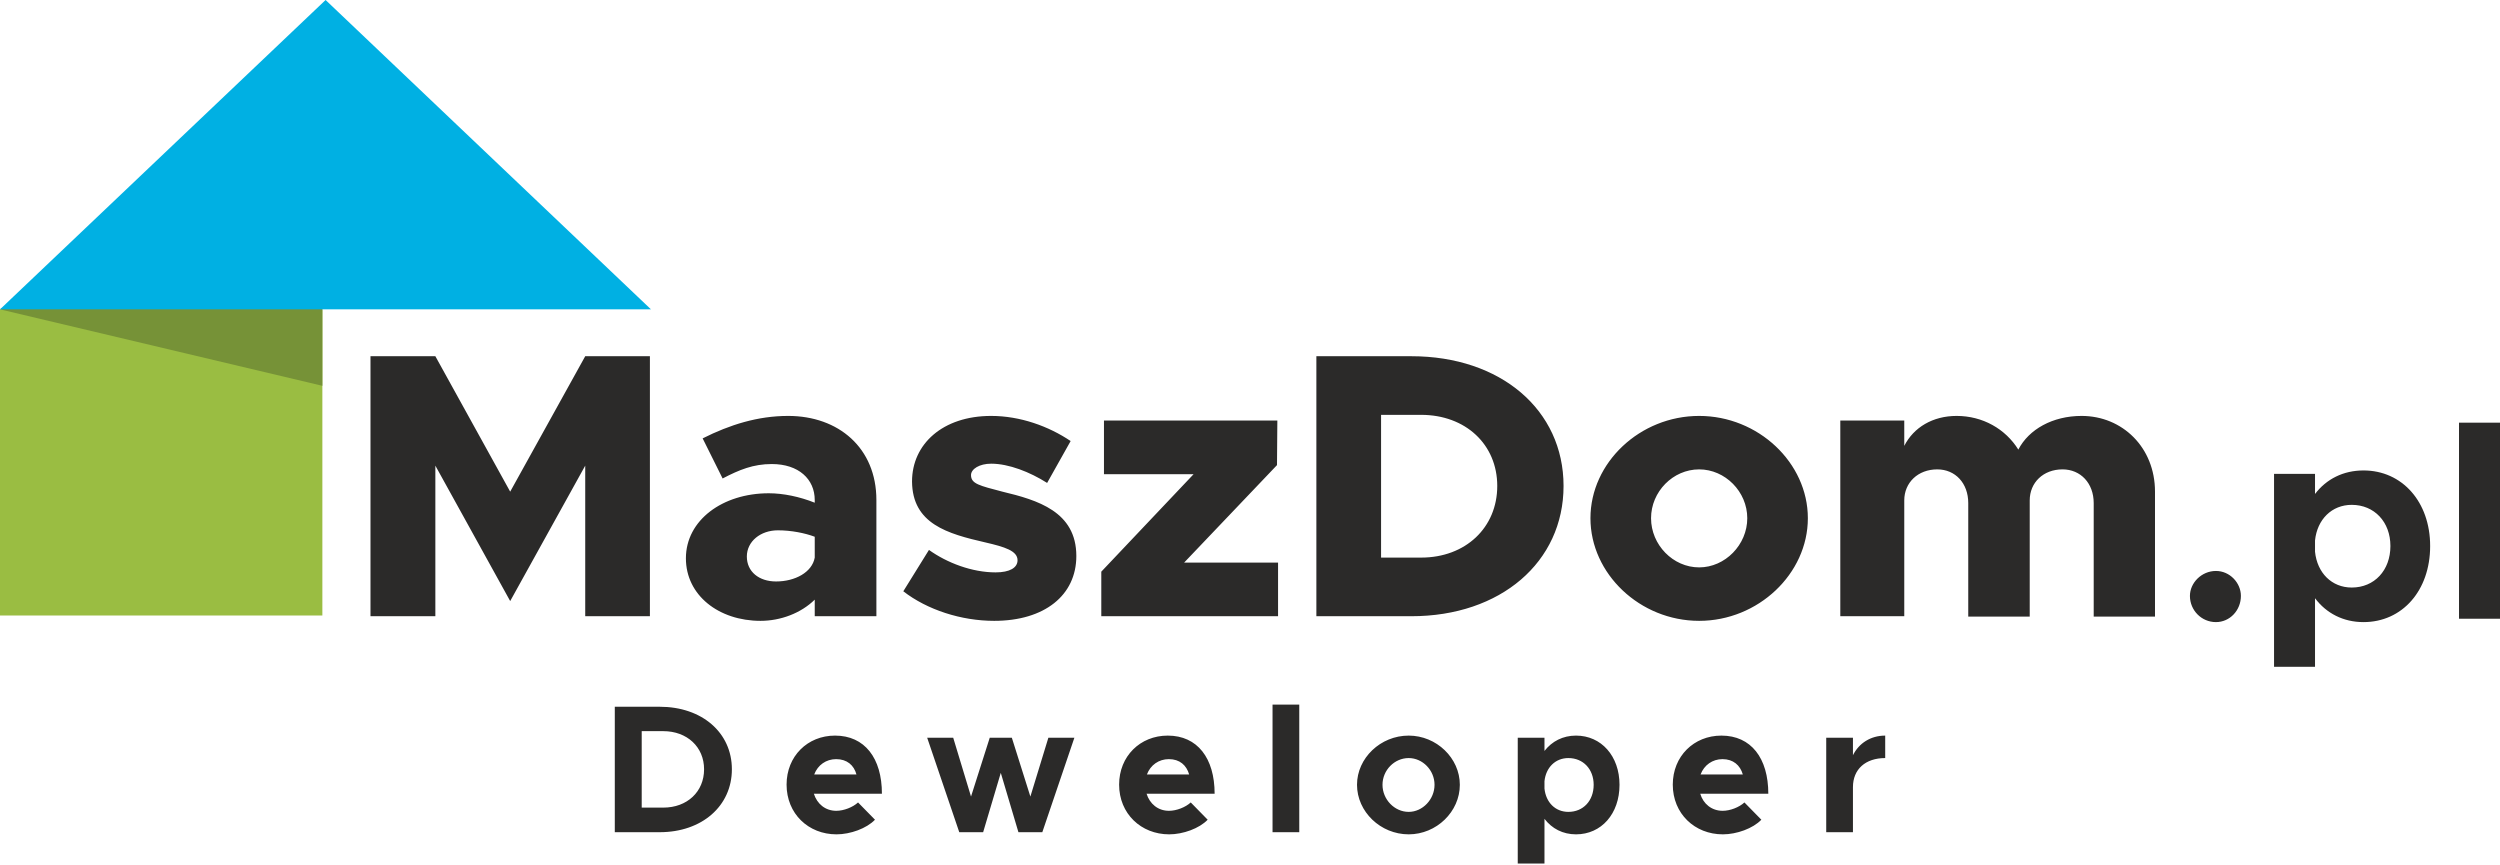
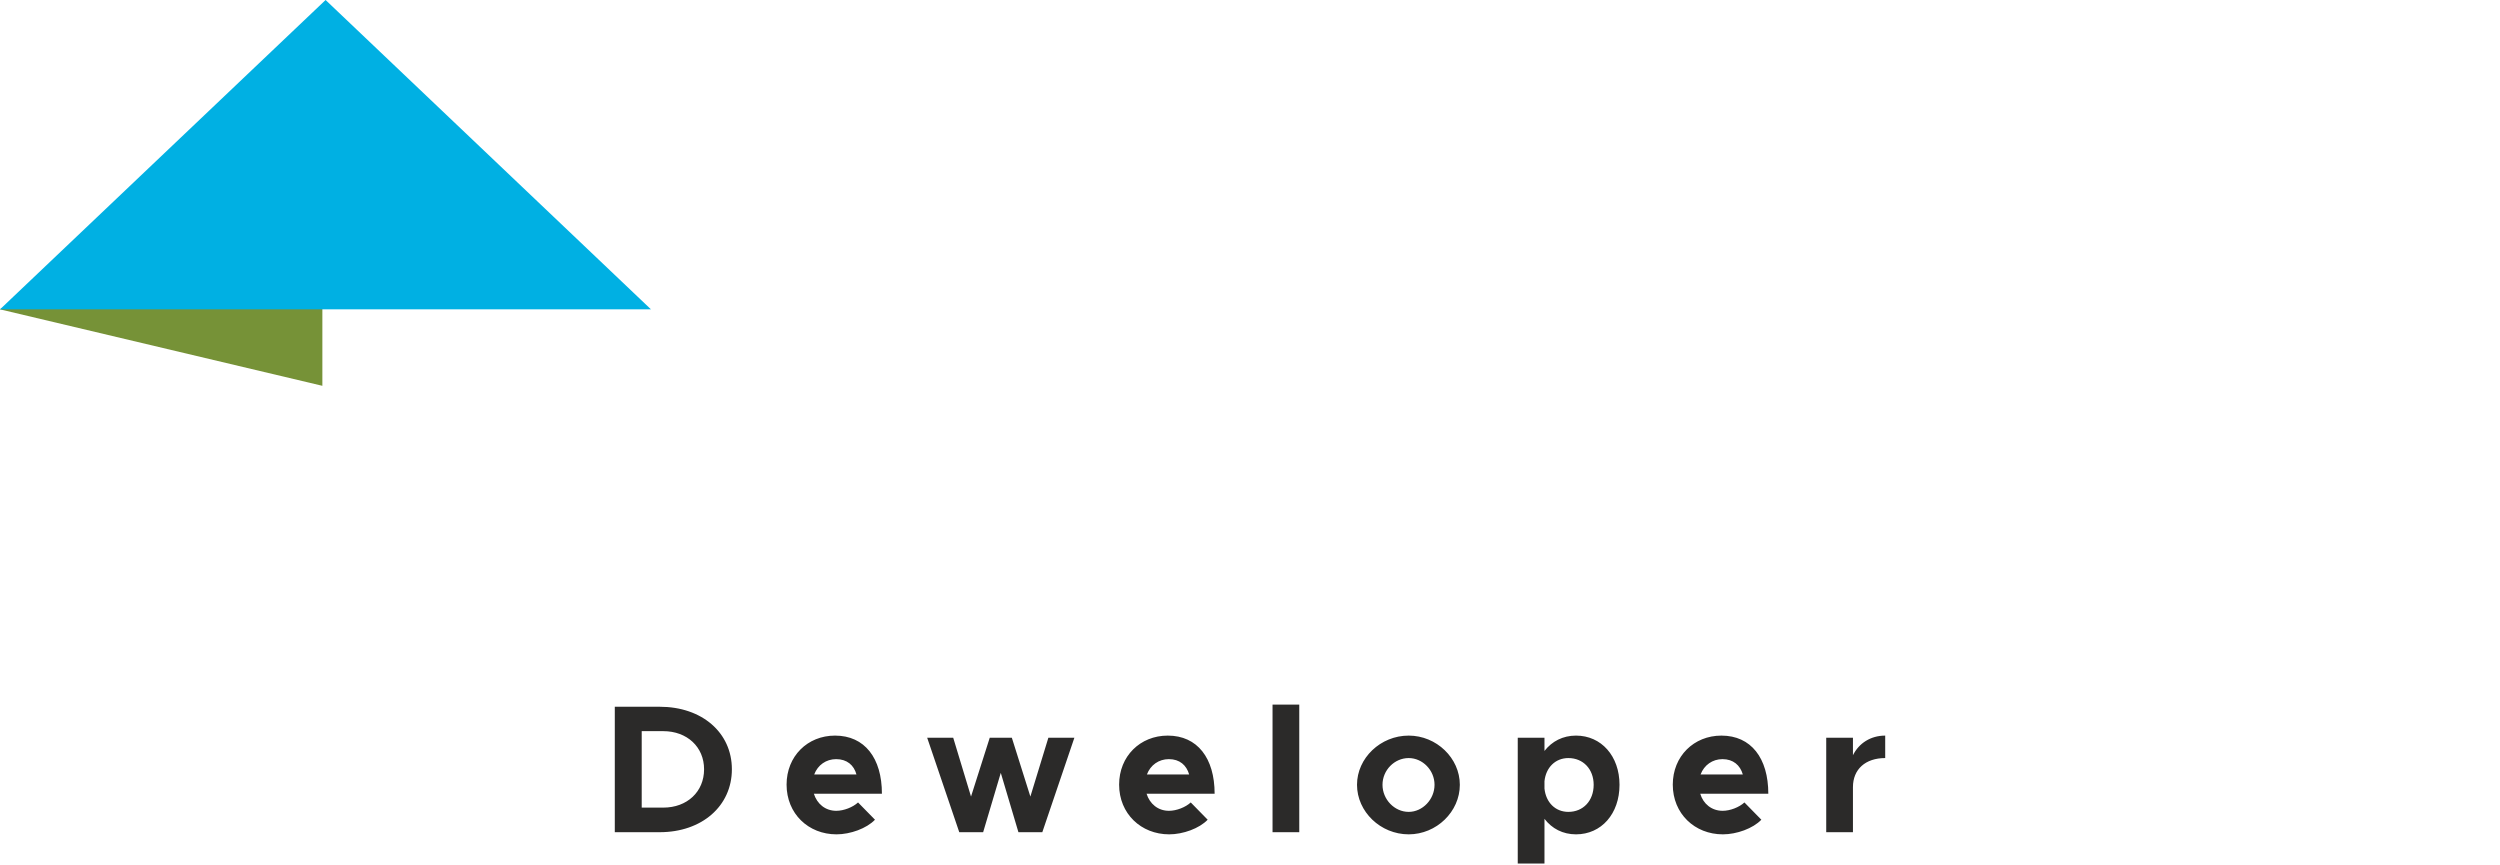
<svg xmlns="http://www.w3.org/2000/svg" width="133" height="46" viewBox="0 0 133 46" fill="none">
  <path fill-rule="evenodd" clip-rule="evenodd" d="M32.707 44.273H35.096C37.343 44.273 38.936 42.879 38.936 40.926C38.936 38.973 37.343 37.599 35.096 37.599H32.707V44.273ZM34.139 42.965V38.897H35.286C36.556 38.897 37.457 39.741 37.457 40.926C37.457 42.121 36.556 42.965 35.286 42.965H34.139ZM44.491 43.135C43.904 43.135 43.468 42.765 43.297 42.225H46.918C46.918 40.329 45.999 39.134 44.425 39.134C42.956 39.134 41.846 40.234 41.846 41.742C41.846 43.287 43.003 44.387 44.501 44.387C45.24 44.387 46.103 44.074 46.549 43.609L45.648 42.69C45.373 42.946 44.889 43.135 44.491 43.135ZM44.482 40.386C45.06 40.386 45.43 40.708 45.563 41.201H43.316C43.505 40.699 43.951 40.386 44.482 40.386ZM51.033 44.273H52.303L53.242 41.116L54.18 44.273H55.451L57.157 39.248H55.773L54.816 42.377L53.83 39.248H52.654L51.658 42.377L50.711 39.248H49.326L51.033 44.273ZM62.191 43.135C61.603 43.135 61.167 42.765 60.997 42.225H64.618C64.618 40.329 63.699 39.134 62.125 39.134C60.655 39.134 59.537 40.234 59.537 41.742C59.537 43.287 60.703 44.387 62.201 44.387C62.94 44.387 63.803 44.074 64.248 43.609L63.348 42.69C63.073 42.946 62.589 43.135 62.191 43.135ZM62.182 40.386C62.76 40.386 63.12 40.708 63.263 41.201H61.016C61.205 40.699 61.651 40.386 62.182 40.386ZM67.699 44.273H69.121V37.485H67.699V44.273ZM74.942 44.387C76.421 44.387 77.663 43.183 77.663 41.751C77.663 40.329 76.421 39.134 74.942 39.134C73.444 39.134 72.193 40.329 72.193 41.751C72.193 43.183 73.444 44.387 74.942 44.387ZM74.942 43.192C74.184 43.192 73.549 42.528 73.549 41.751C73.549 40.974 74.184 40.329 74.942 40.329C75.682 40.329 76.317 40.974 76.317 41.751C76.317 42.528 75.682 43.192 74.942 43.192ZM83.844 39.134C83.143 39.134 82.564 39.438 82.166 39.95V39.248H80.744V45.941H82.166V43.562C82.564 44.083 83.143 44.387 83.844 44.387C85.191 44.387 86.158 43.296 86.158 41.751C86.158 40.225 85.191 39.134 83.844 39.134ZM83.437 43.192C82.745 43.192 82.242 42.69 82.166 41.95V41.561C82.242 40.831 82.745 40.329 83.437 40.329C84.224 40.329 84.783 40.917 84.783 41.751C84.783 42.604 84.224 43.192 83.437 43.192ZM91.647 43.135C91.059 43.135 90.613 42.765 90.452 42.225H94.074C94.074 40.329 93.154 39.134 91.58 39.134C90.111 39.134 88.992 40.234 88.992 41.742C88.992 43.287 90.158 44.387 91.656 44.387C92.396 44.387 93.258 44.074 93.704 43.609L92.803 42.69C92.528 42.946 92.045 43.135 91.647 43.135ZM91.637 40.386C92.206 40.386 92.576 40.708 92.718 41.201H90.471C90.661 40.699 91.106 40.386 91.637 40.386ZM98.577 40.177V39.248H97.155V44.273H98.577V41.874C98.577 40.926 99.24 40.329 100.293 40.329V39.134C99.525 39.134 98.899 39.533 98.577 40.177Z" fill="#2B2A29" />
-   <path fill-rule="evenodd" clip-rule="evenodd" d="M19.71 32.783H23.161V24.772L27.142 31.977L31.134 24.772V32.783H34.575V18.951H31.134L27.142 26.156L23.161 18.951H19.71V32.783ZM41.932 22.127C40.32 22.127 38.832 22.592 37.381 23.322L38.443 25.455C39.334 24.99 40.074 24.687 41.059 24.687C42.491 24.687 43.344 25.493 43.344 26.602V26.744C42.538 26.422 41.666 26.242 40.898 26.242C38.443 26.242 36.49 27.673 36.49 29.702C36.49 31.674 38.244 33.029 40.462 33.029C41.524 33.029 42.614 32.622 43.344 31.901V32.783H46.624V26.602C46.624 23.824 44.605 22.127 41.932 22.127ZM41.287 30.934C40.377 30.934 39.732 30.413 39.732 29.607C39.732 28.801 40.462 28.213 41.382 28.213C42.093 28.213 42.813 28.356 43.344 28.555V29.664C43.202 30.451 42.292 30.934 41.287 30.934ZM52.891 33.029C55.564 33.029 57.261 31.674 57.261 29.579C57.261 27.209 55.185 26.602 53.327 26.156C52.104 25.834 51.658 25.739 51.658 25.275C51.658 24.952 52.104 24.668 52.73 24.668C53.668 24.668 54.797 25.113 55.707 25.692L56.958 23.464C55.792 22.677 54.275 22.127 52.73 22.127C50.151 22.127 48.52 23.625 48.52 25.616C48.539 27.872 50.407 28.394 52.426 28.858C53.45 29.095 54.133 29.304 54.133 29.806C54.133 30.204 53.716 30.451 52.967 30.451C51.715 30.451 50.388 29.948 49.421 29.256L48.056 31.456C49.326 32.442 51.137 33.029 52.891 33.029ZM58.589 32.783H67.993V29.929H62.997L67.936 24.744L67.955 22.374H58.731V25.227H63.499L58.589 30.413V32.783ZM70.031 32.783H75.085C79.834 32.783 83.181 29.901 83.181 25.853C83.181 21.805 79.834 18.951 75.085 18.951H70.031V32.783ZM73.473 29.664V22.07H75.606C77.966 22.07 79.654 23.644 79.654 25.853C79.654 28.071 77.966 29.664 75.606 29.664H73.473ZM90.395 33.029C93.533 33.029 96.178 30.527 96.178 27.569C96.178 24.611 93.533 22.127 90.395 22.127C87.248 22.127 84.612 24.611 84.612 27.569C84.612 30.527 87.248 33.029 90.395 33.029ZM90.395 30.185C89.002 30.185 87.836 28.981 87.836 27.569C87.836 26.156 89.002 24.971 90.395 24.971C91.779 24.971 92.955 26.156 92.955 27.569C92.955 28.981 91.779 30.185 90.395 30.185ZM110.74 22.127C109.204 22.127 107.934 22.838 107.375 23.919C106.692 22.819 105.479 22.127 104.094 22.127C102.824 22.127 101.81 22.734 101.307 23.72V22.374H97.904V32.783H101.307V26.621C101.307 25.673 102.037 24.971 103.061 24.971C104.028 24.971 104.711 25.711 104.711 26.763V32.802H107.981V26.621C107.981 25.673 108.702 24.971 109.726 24.971C110.693 24.971 111.385 25.711 111.385 26.763V32.802H114.646V26.156C114.646 23.805 112.911 22.127 110.74 22.127Z" fill="#2B2A29" />
-   <path fill-rule="evenodd" clip-rule="evenodd" d="M117.888 33.096C118.628 33.096 119.216 32.47 119.216 31.702C119.216 31.01 118.628 30.375 117.888 30.375C117.12 30.375 116.504 31.01 116.504 31.702C116.504 32.47 117.12 33.096 117.888 33.096ZM125.738 25.028C124.667 25.028 123.766 25.483 123.159 26.279V25.208H120.979V35.475H123.159V31.826C123.766 32.631 124.667 33.096 125.738 33.096C127.795 33.096 129.284 31.427 129.284 29.048C129.284 26.697 127.795 25.028 125.738 25.028ZM125.112 31.257C124.051 31.257 123.273 30.479 123.159 29.351V28.754C123.273 27.635 124.051 26.858 125.112 26.858C126.316 26.858 127.17 27.768 127.17 29.048C127.17 30.346 126.316 31.257 125.112 31.257ZM130.819 32.916H133V22.487H130.819V32.916Z" fill="#2B2A29" />
-   <path fill-rule="evenodd" clip-rule="evenodd" d="M0 16.457H17.15V32.745H0V16.457Z" fill="#9ABD42" />
  <path fill-rule="evenodd" clip-rule="evenodd" d="M17.15 20.525L0 16.458L0.066 16.401H17.15V20.525Z" fill="#769237" />
  <path fill-rule="evenodd" clip-rule="evenodd" d="M17.321 0L34.632 16.458H0L17.321 0Z" fill="#00B0E3" />
</svg>